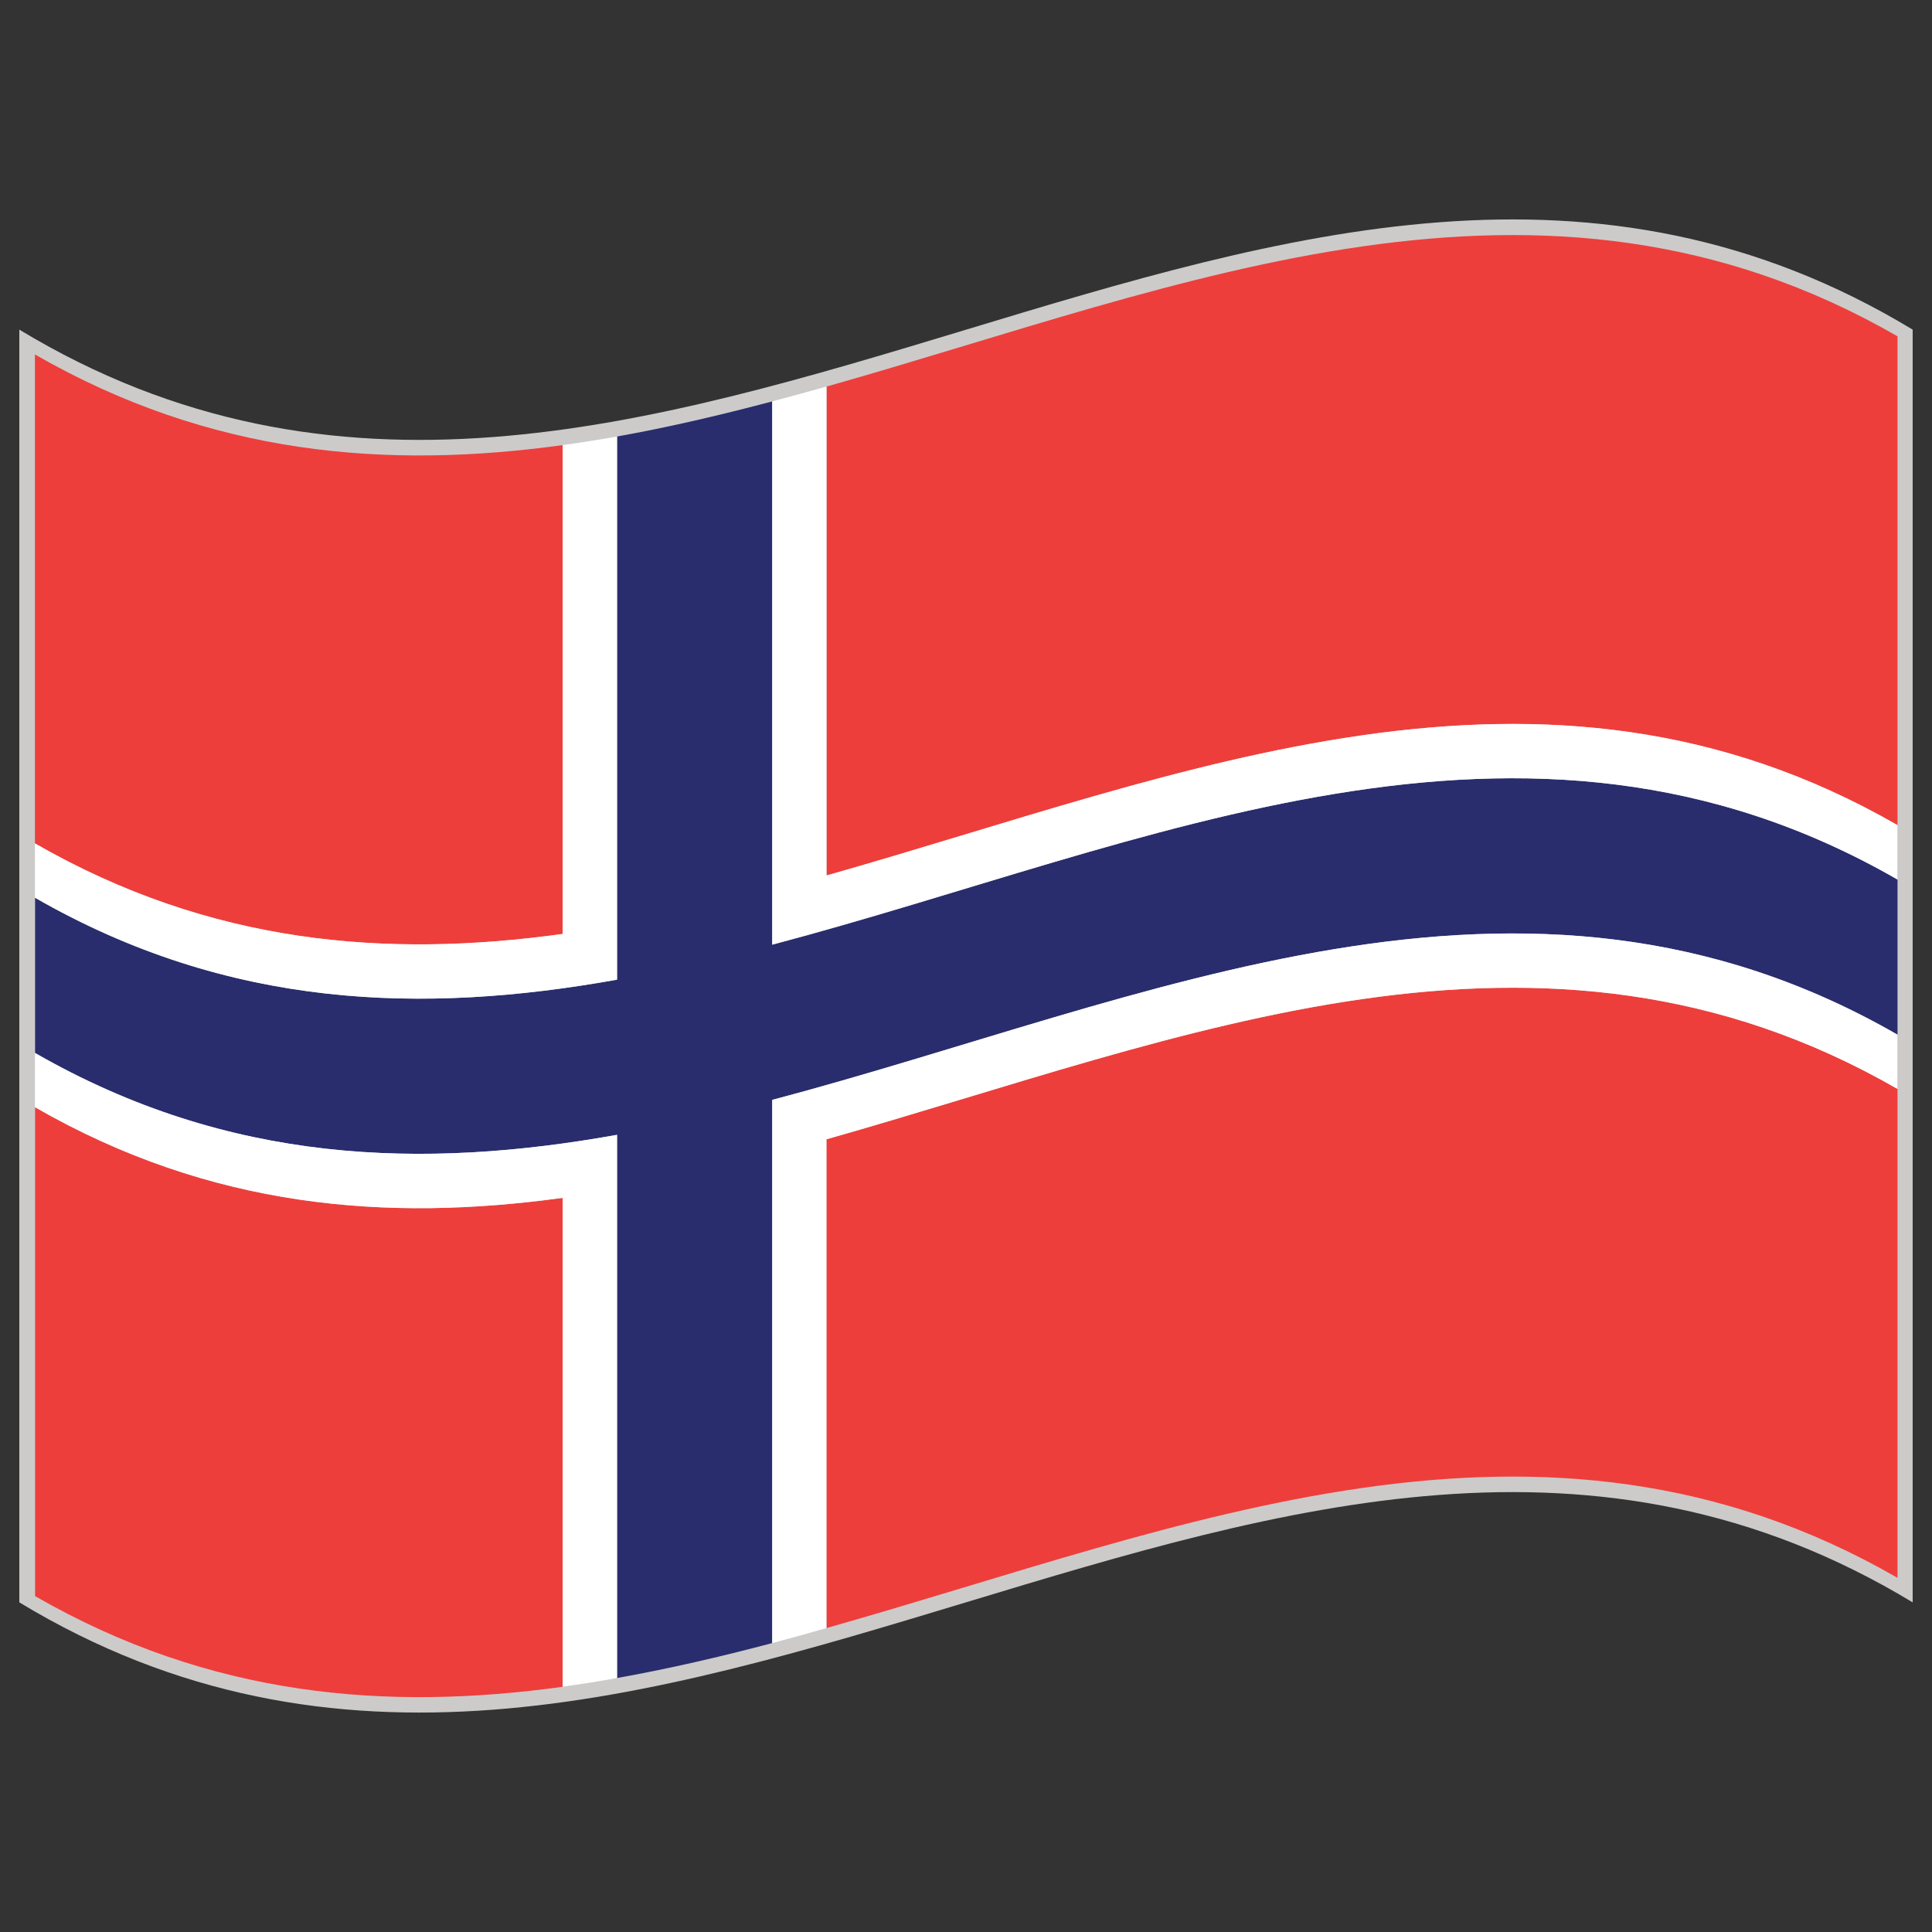
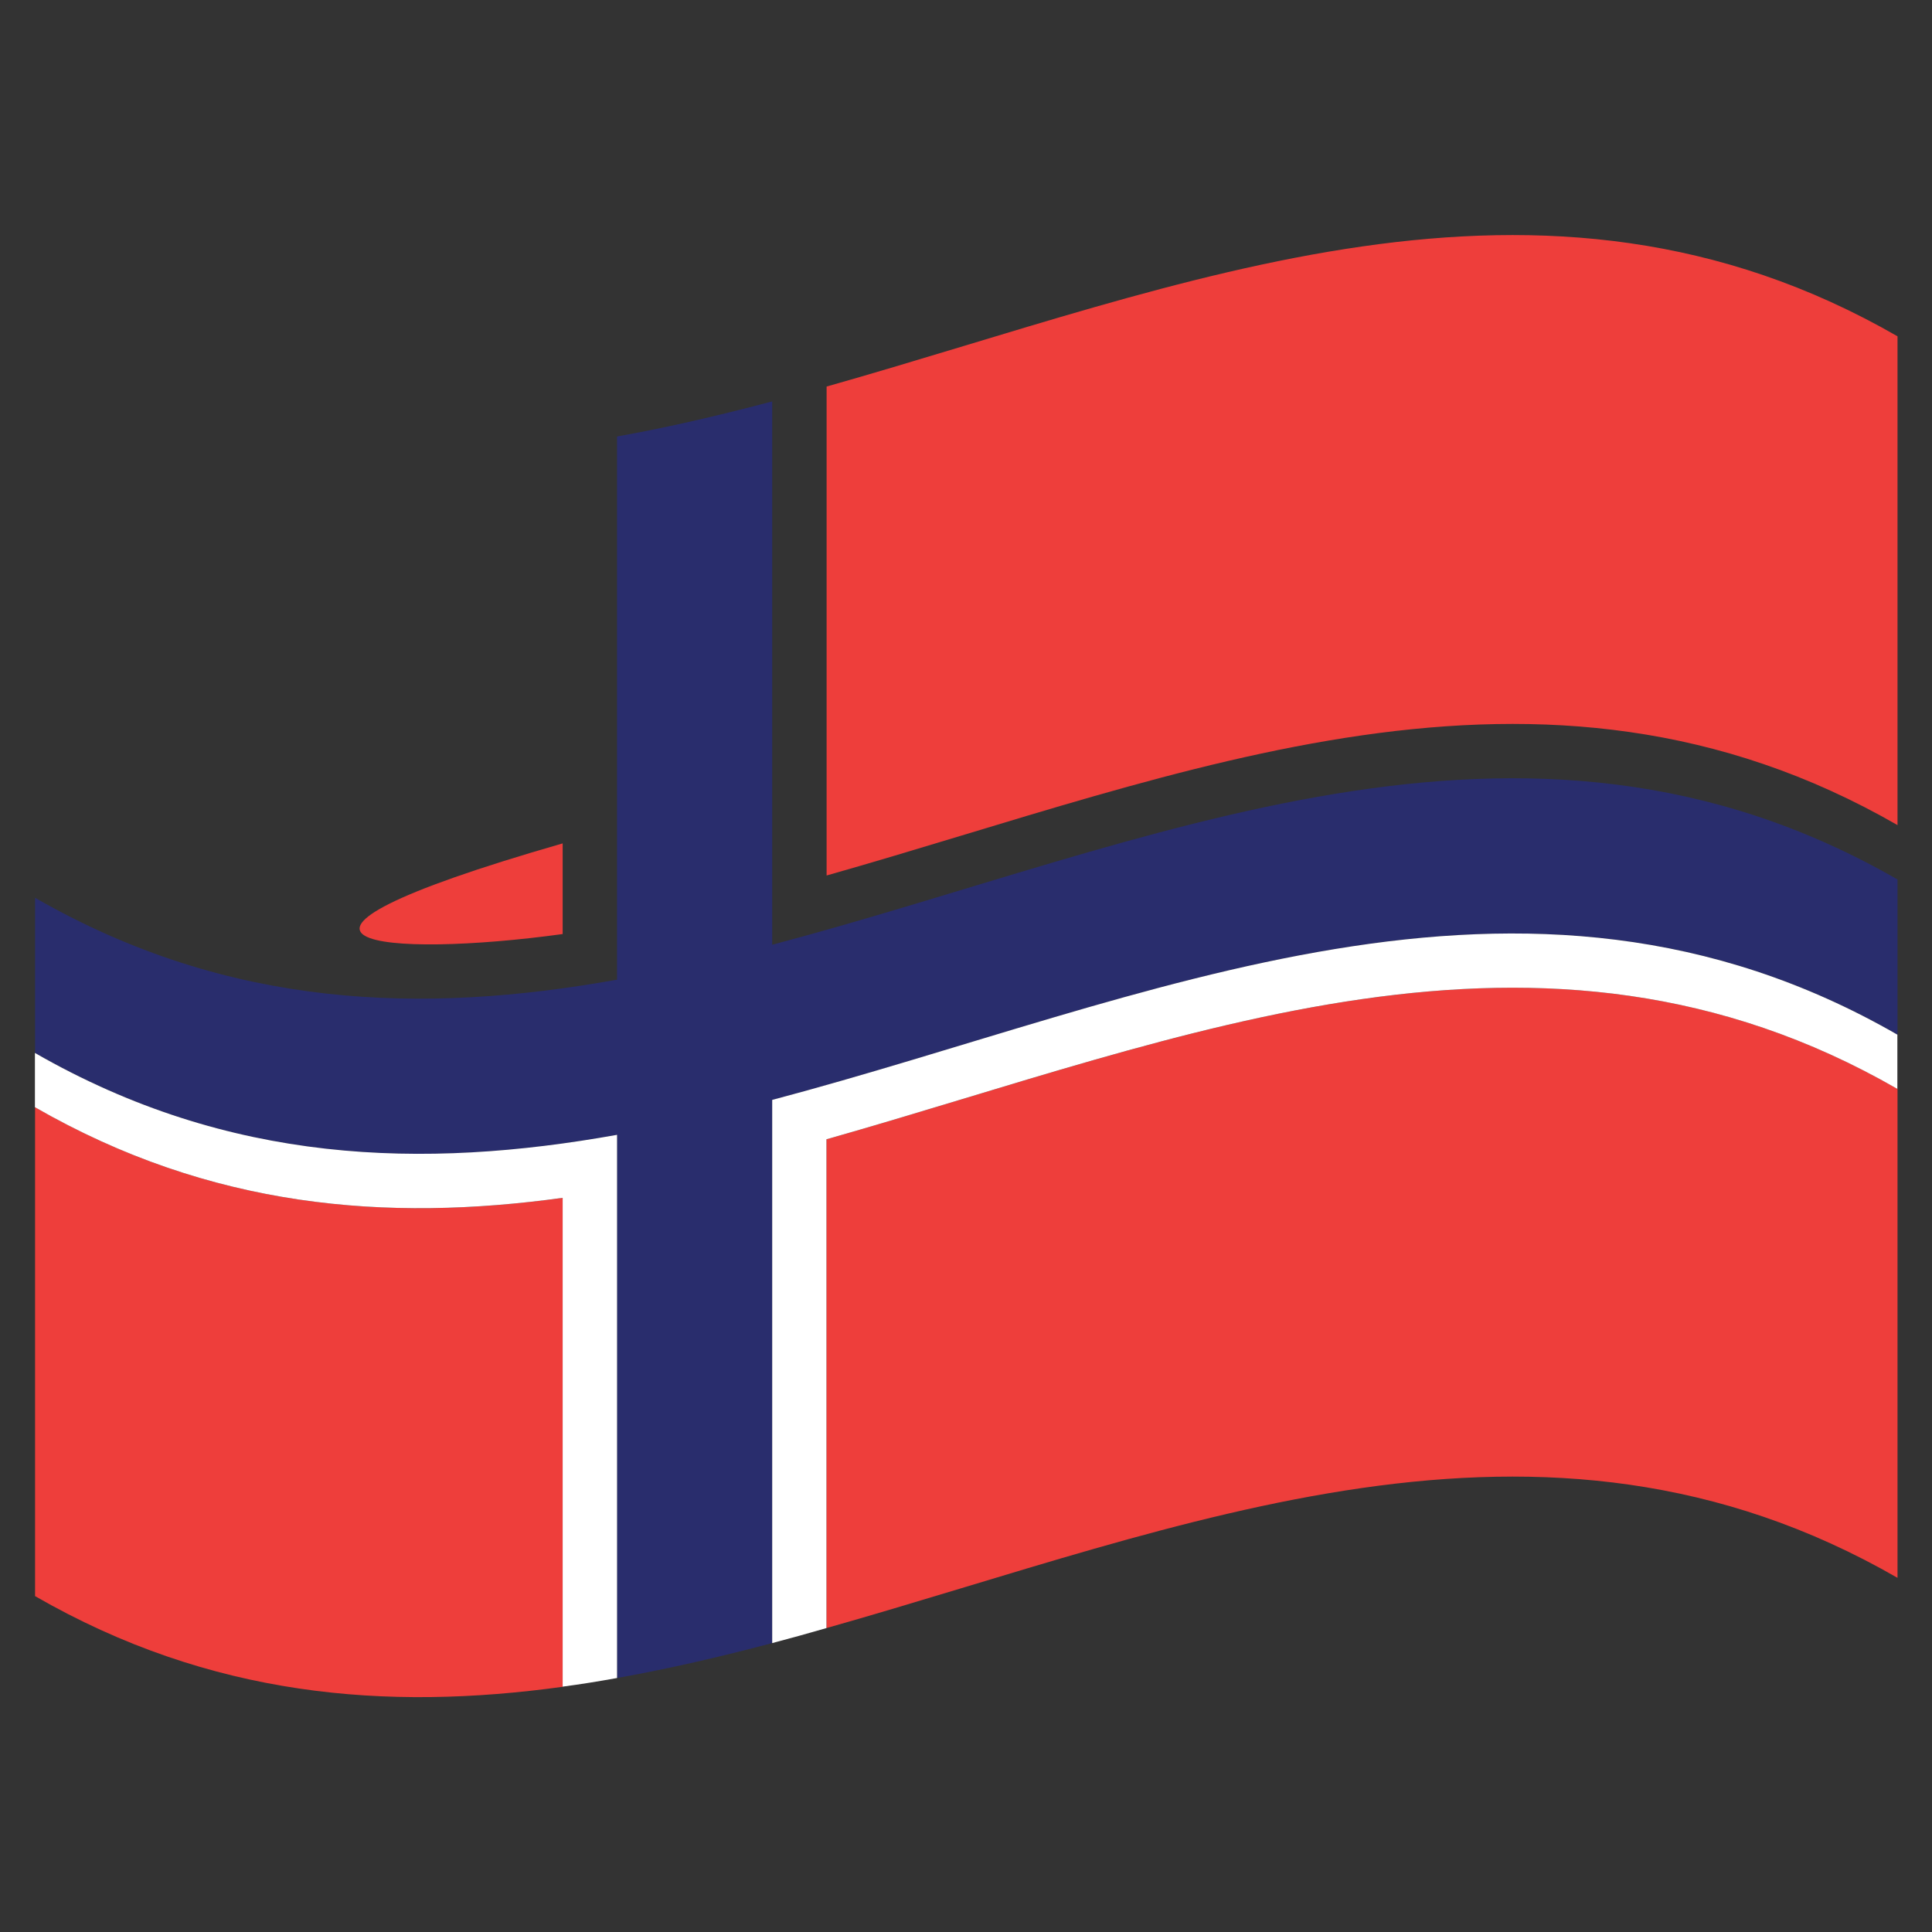
<svg xmlns="http://www.w3.org/2000/svg" width="13" height="13" viewBox="0 0 13 13" fill="none">
  <rect x="0" y="0" width="13" height="13" fill="#333333" stroke="none" />
-   <path d="M12.87 10.782C8.624 8.212 4.377 13.351 0.13 10.782C0.13 7.927 0.13 5.073 0.13 2.218C4.377 4.788 8.624 -0.351 12.87 2.218V10.782Z" fill="#CCCBCA" />
-   <path d="M3.786 6.285C3.786 5.188 3.786 4.092 3.786 2.995C2.603 3.158 1.419 3.066 0.235 2.385V5.675C1.419 6.356 2.603 6.448 3.786 6.285Z" fill="#EE3E3B" />
+   <path d="M3.786 6.285C3.786 5.188 3.786 4.092 3.786 2.995V5.675C1.419 6.356 2.603 6.448 3.786 6.285Z" fill="#EE3E3B" />
  <path d="M5.562 5.891C7.964 5.211 10.366 4.169 12.768 5.552C12.768 4.456 12.768 3.359 12.768 2.263C10.366 0.879 7.964 1.922 5.562 2.601V5.891Z" fill="#EE3E3B" />
  <path d="M5.561 7.666V10.955C7.964 10.276 10.366 9.233 12.768 10.617C12.768 9.52 12.768 8.424 12.768 7.327C10.366 5.944 7.964 6.986 5.561 7.666Z" fill="#EE3E3B" />
  <path d="M3.787 8.06C2.603 8.223 1.419 8.131 0.236 7.45V10.74C1.419 11.421 2.603 11.513 3.787 11.35C3.787 10.253 3.787 9.156 3.787 8.06Z" fill="#EE3E3B" />
  <path d="M12.768 6.962C12.768 6.614 12.768 6.266 12.768 5.918C10.244 4.464 7.72 5.689 5.196 6.357C5.196 5.138 5.196 3.92 5.196 2.701C4.848 2.793 4.5 2.875 4.152 2.937V6.592C2.847 6.826 1.541 6.791 0.236 6.041V7.085C1.541 7.835 2.847 7.87 4.152 7.636V11.291C4.5 11.229 4.848 11.148 5.196 11.056C5.196 9.837 5.196 8.619 5.196 7.401C7.72 6.733 10.244 5.508 12.768 6.962Z" fill="#292D6D" />
-   <path d="M4.152 6.592C4.152 5.373 4.152 4.155 4.152 2.937C4.03 2.959 3.908 2.978 3.786 2.995V6.284C2.603 6.448 1.419 6.356 0.235 5.675V6.04C1.541 6.791 2.846 6.826 4.152 6.592Z" fill="white" />
-   <path d="M5.196 2.701V6.356C7.72 5.689 10.243 4.464 12.767 5.918C12.767 5.796 12.767 5.674 12.767 5.552C10.366 4.169 7.963 5.211 5.561 5.891C5.561 4.794 5.561 3.697 5.561 2.601C5.439 2.635 5.318 2.669 5.196 2.701Z" fill="white" />
  <path d="M5.196 7.401V11.056C5.318 11.024 5.439 10.99 5.561 10.955C5.561 9.859 5.561 8.762 5.561 7.666C7.963 6.986 10.366 5.944 12.767 7.327C12.767 7.205 12.767 7.083 12.767 6.962C10.243 5.509 7.72 6.733 5.196 7.401Z" fill="white" />
  <path d="M4.152 11.291C4.152 10.073 4.152 8.855 4.152 7.636C2.846 7.87 1.541 7.835 0.235 7.085V7.45C1.419 8.131 2.603 8.223 3.786 8.06V11.349C3.908 11.333 4.03 11.313 4.152 11.291Z" fill="white" />
</svg>